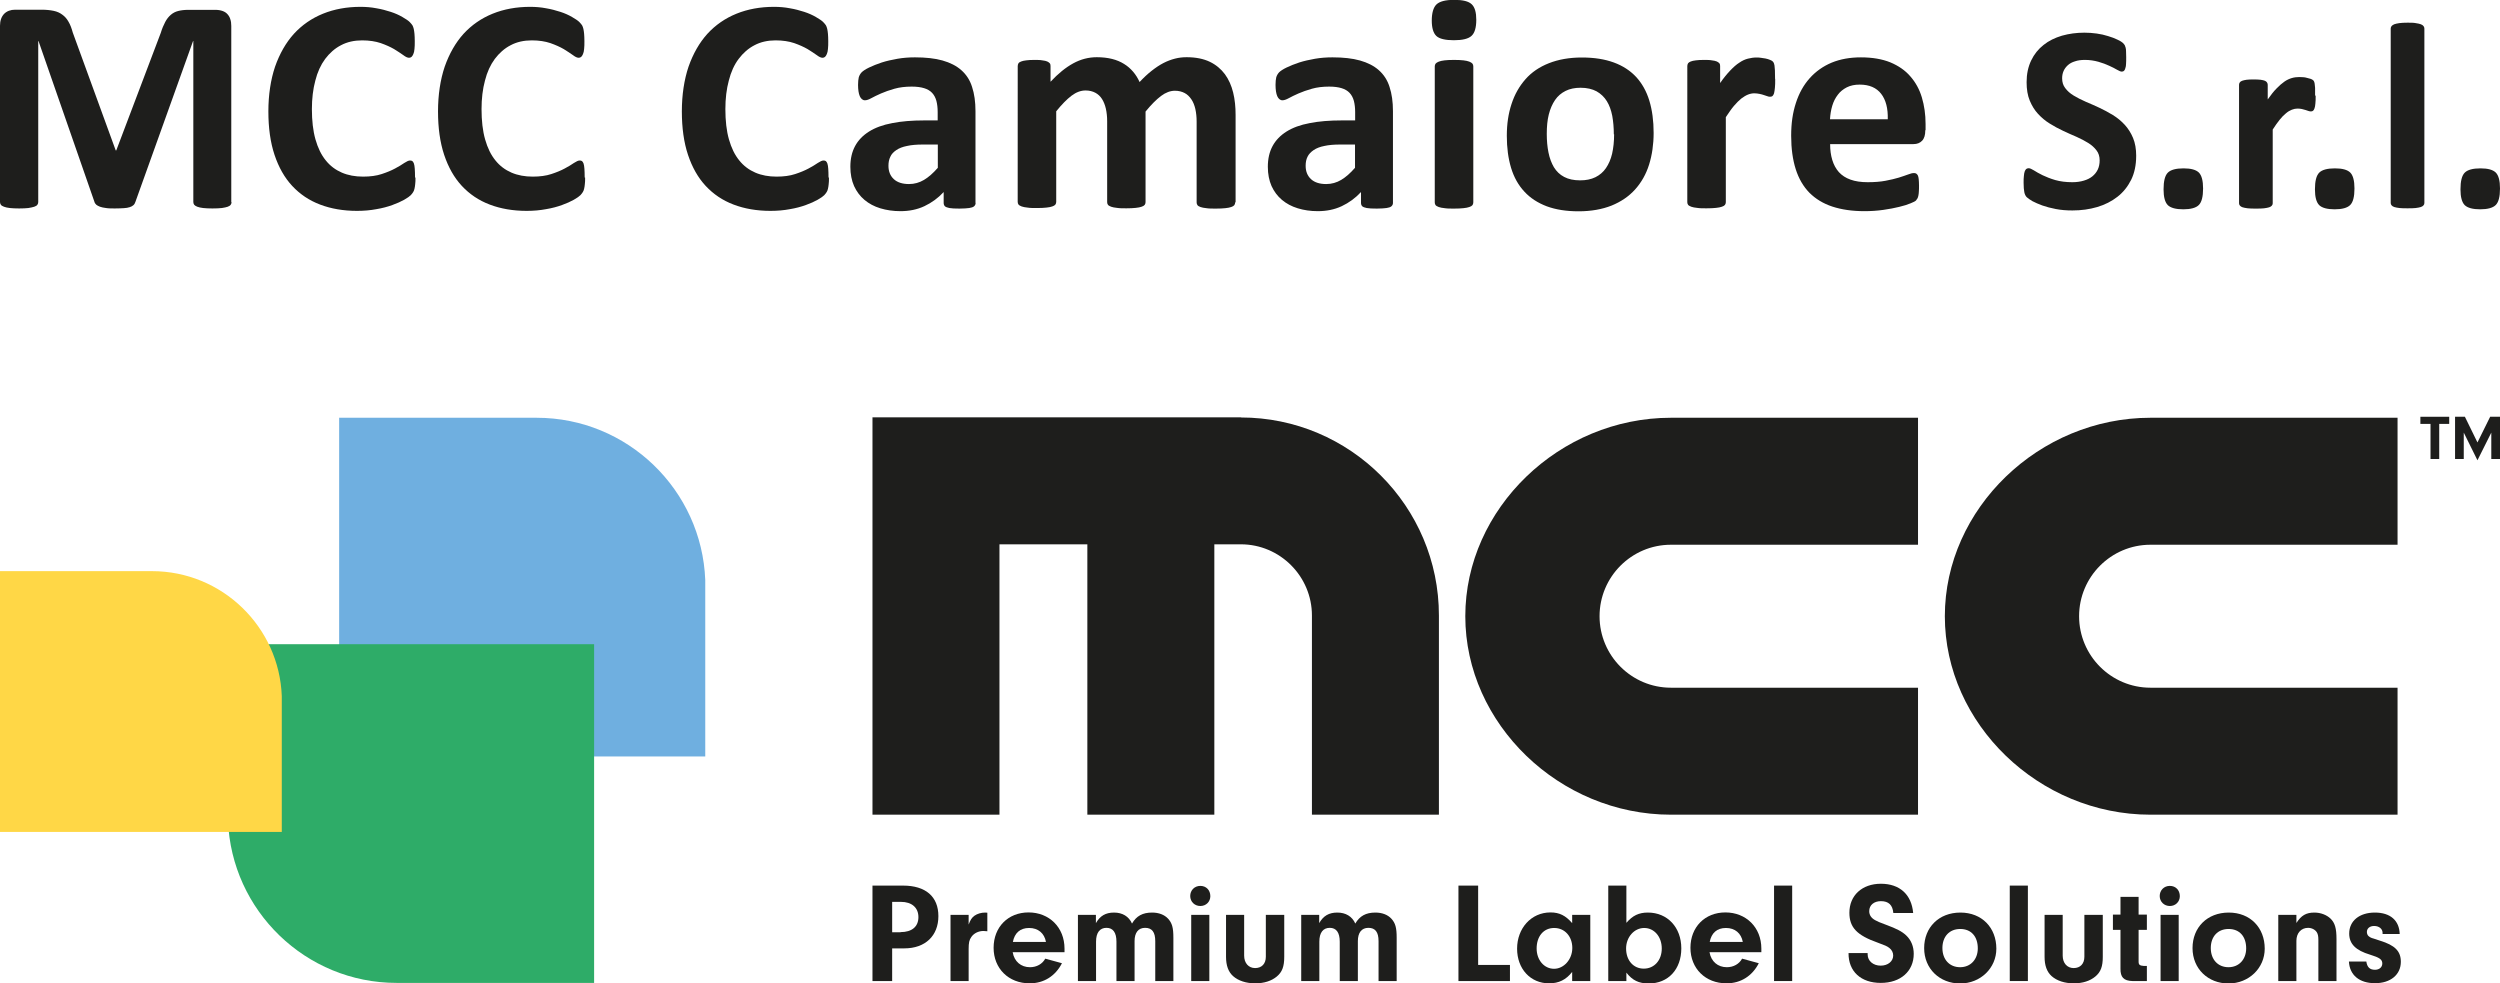
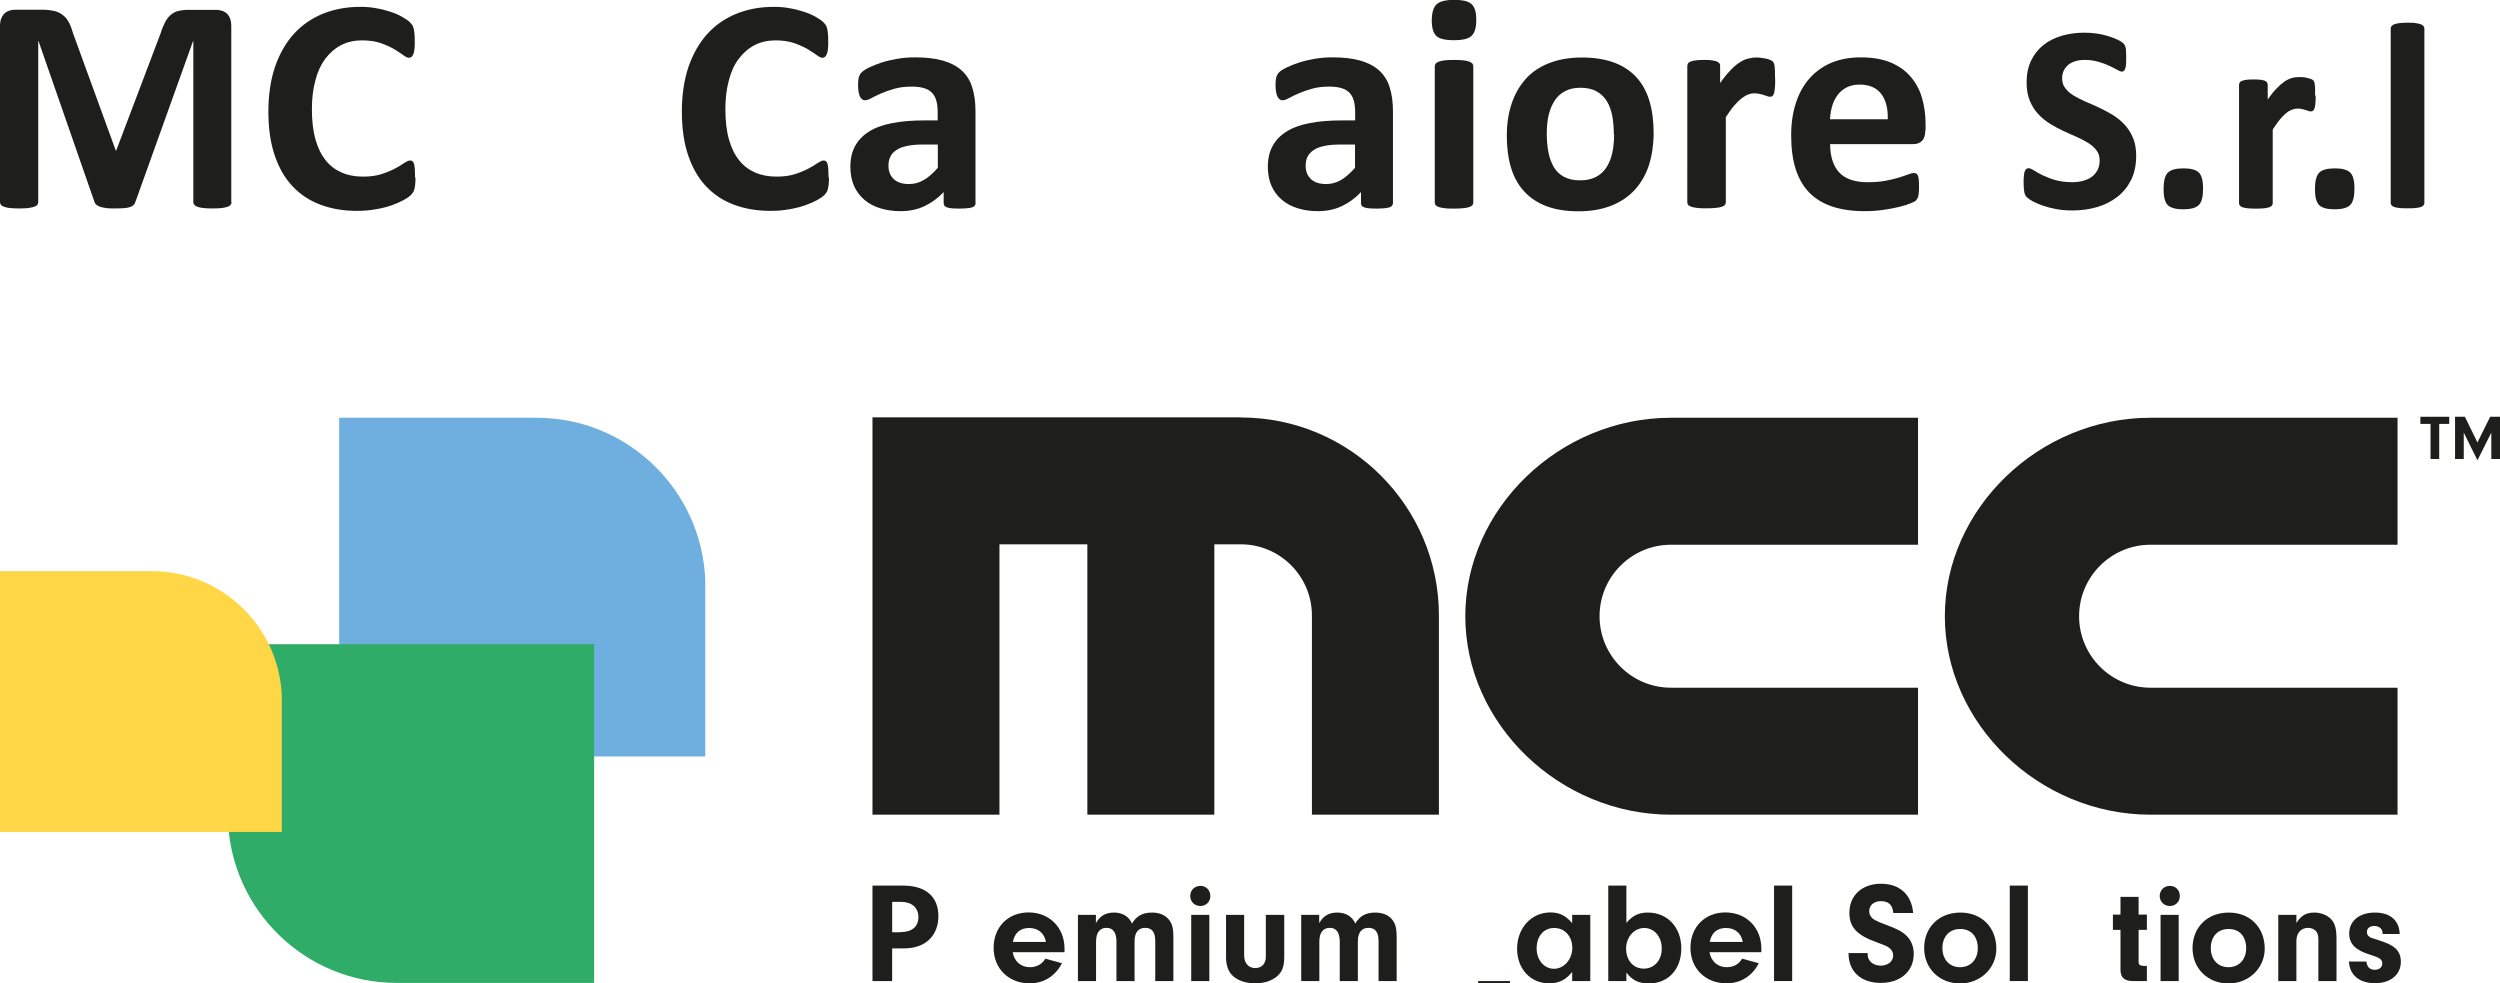
<svg xmlns="http://www.w3.org/2000/svg" viewBox="0 0 175.22 68.92">
  <defs>
    <style>
      .cls-1 {
        fill: #ffd746;
      }

      .cls-1, .cls-2, .cls-3 {
        mix-blend-mode: multiply;
      }

      .cls-1, .cls-2, .cls-3, .cls-4 {
        stroke-width: 0px;
      }

      .cls-2 {
        fill: #2eac68;
      }

      .cls-3 {
        fill: #6fafe0;
      }

      .cls-5 {
        isolation: isolate;
      }

      .cls-4 {
        fill: #1e1e1c;
      }
    </style>
  </defs>
  <g class="cls-5">
    <g id="Livello_1" data-name="Livello 1">
      <g>
        <g>
          <path class="cls-4" d="M150.72,38.18h17.32v-8.9h-17.32c-7.81,0-14.41,6.37-14.41,13.91s6.6,13.91,14.41,13.91h17.32v-8.9h-17.32c-2.76,0-5-2.25-5-5.01s2.24-5.01,5-5.01Z" />
          <path class="cls-4" d="M117.11,38.18h17.32v-8.9h-17.32c-7.81,0-14.41,6.37-14.41,13.91s6.6,13.91,14.41,13.91h17.32v-8.9h-17.32c-2.76,0-5-2.25-5-5.01s2.24-5.01,5-5.01Z" />
          <path class="cls-4" d="M86.98,29.25h-25.83v27.85h8.9v-18.95h6.16v18.95h8.9v-18.95h1.86c2.74,0,4.98,2.24,4.98,4.99v13.96h8.9v-13.96c0-7.66-6.23-13.88-13.88-13.88Z" />
          <g>
            <path class="cls-4" d="M170.96,32.17h-.61v-2.46h-.71v-.5h2.02v.5h-.7v2.46Z" />
            <path class="cls-4" d="M172.68,32.17h-.61v-2.96h.69l.88,1.8.89-1.8h.69v2.96h-.61v-1.85l-.97,1.94-.96-1.94v1.85Z" />
          </g>
          <g>
            <path class="cls-4" d="M62.53,68.76h-1.38v-6.69h2.14c1.59,0,2.48.77,2.48,2.14s-.91,2.26-2.39,2.26h-.85v2.3ZM63.12,65.33c.79,0,1.25-.38,1.25-1.05s-.47-1.07-1.22-1.07h-.62v2.13h.59Z" />
-             <path class="cls-4" d="M67.89,64.12v.68c.13-.34.22-.48.41-.62.2-.14.47-.22.75-.22.03,0,.08,0,.15.01v1.3c-.1,0-.2-.02-.27-.02-.35,0-.67.16-.85.42-.15.21-.19.41-.19.85v2.24h-1.27v-4.64h1.27Z" />
            <path class="cls-4" d="M70.98,66.75c.11.64.58,1.04,1.21,1.04.47,0,.87-.23,1.07-.6l1.17.32c-.46.9-1.27,1.41-2.26,1.41-1.48,0-2.53-1.04-2.53-2.49s1.01-2.48,2.45-2.48,2.52,1.04,2.52,2.54v.25h-3.64ZM73.31,66.02c-.11-.61-.55-.98-1.18-.98s-1.02.35-1.14.98h2.33Z" />
            <path class="cls-4" d="M76.81,64.12v.58c.29-.51.68-.74,1.27-.74s1.04.27,1.26.77c.31-.53.74-.77,1.41-.77.47,0,.86.15,1.12.43.28.31.37.63.37,1.33v3.04h-1.27v-2.8c0-.63-.23-.93-.71-.93s-.74.34-.74.93v2.8h-1.27v-2.76c0-.64-.24-.97-.7-.97s-.73.33-.73.97v2.76h-1.27v-4.64h1.27Z" />
            <path class="cls-4" d="M84.83,62.81c0,.39-.3.69-.7.69s-.71-.3-.71-.7.3-.71.71-.71.7.3.7.72ZM84.76,68.76h-1.27v-4.64h1.27v4.64Z" />
            <path class="cls-4" d="M90.01,64.12v2.94c0,.68-.14,1.06-.52,1.38-.37.31-.89.48-1.51.48-.64,0-1.19-.18-1.56-.51-.33-.3-.49-.74-.49-1.35v-2.94h1.27v2.86c0,.52.31.87.77.87s.75-.3.75-.79v-2.94h1.27Z" />
            <path class="cls-4" d="M92.46,64.12v.58c.29-.51.68-.74,1.27-.74s1.04.27,1.26.77c.31-.53.74-.77,1.41-.77.47,0,.86.15,1.12.43.28.31.37.63.37,1.33v3.04h-1.27v-2.8c0-.63-.23-.93-.71-.93s-.74.34-.74.93v2.8h-1.27v-2.76c0-.64-.24-.97-.7-.97s-.73.33-.73.97v2.76h-1.27v-4.64h1.27Z" />
-             <path class="cls-4" d="M105.83,67.63v1.13h-3.61v-6.69h1.38v5.56h2.24Z" />
+             <path class="cls-4" d="M105.83,67.63v1.13h-3.61h1.38v5.56h2.24Z" />
            <path class="cls-4" d="M110.19,64.12h1.27v4.64h-1.27v-.64c-.43.55-.93.8-1.62.8-1.3,0-2.24-1.01-2.24-2.43s.98-2.54,2.34-2.54c.63,0,1.06.22,1.52.75v-.59ZM107.7,66.48c0,.81.53,1.42,1.22,1.42s1.28-.66,1.28-1.46-.52-1.4-1.27-1.4-1.23.59-1.23,1.44Z" />
            <path class="cls-4" d="M113.99,68.76h-1.27v-6.69h1.27v2.61c.44-.51.87-.72,1.51-.72,1.37,0,2.34,1.04,2.34,2.51s-.92,2.46-2.28,2.46c-.7,0-1.15-.22-1.57-.76v.6ZM113.97,66.48c0,.83.51,1.41,1.24,1.41s1.26-.58,1.26-1.41-.53-1.44-1.23-1.44-1.27.64-1.27,1.44Z" />
            <path class="cls-4" d="M119.82,66.75c.11.64.58,1.04,1.21,1.04.47,0,.87-.23,1.07-.6l1.17.32c-.46.9-1.27,1.41-2.26,1.41-1.48,0-2.53-1.04-2.53-2.49s1.01-2.48,2.45-2.48,2.52,1.04,2.52,2.54v.25h-3.64ZM122.15,66.02c-.11-.61-.55-.98-1.18-.98s-1.02.35-1.14.98h2.33Z" />
            <path class="cls-4" d="M124.34,68.76v-6.69h1.27v6.69h-1.27Z" />
            <path class="cls-4" d="M130.9,66.81v.09c0,.45.39.78.91.78s.88-.31.88-.71c0-.21-.1-.4-.27-.53-.17-.13-.29-.18-.81-.37-1.47-.52-1.99-1.07-1.99-2.1,0-1.21.89-2.03,2.21-2.03s2.15.76,2.26,2.05h-1.39c-.05-.56-.33-.83-.87-.83-.49,0-.82.28-.82.7,0,.27.14.48.41.63.18.1.29.15.78.33.73.27,1.1.46,1.4.74.35.33.53.78.53,1.29,0,1.22-.92,2.04-2.31,2.04s-2.27-.8-2.26-2.09h1.33Z" />
            <path class="cls-4" d="M139.92,66.49c0,1.36-1.11,2.44-2.54,2.44s-2.52-1.03-2.52-2.48,1.03-2.49,2.54-2.49,2.52,1.06,2.52,2.53ZM136.14,66.45c0,.8.5,1.34,1.24,1.34s1.24-.55,1.24-1.32c0-.84-.47-1.36-1.23-1.36s-1.25.53-1.25,1.34Z" />
            <path class="cls-4" d="M140.86,68.76v-6.69h1.27v6.69h-1.27Z" />
-             <path class="cls-4" d="M147.38,64.12v2.94c0,.68-.14,1.06-.52,1.38-.37.31-.89.48-1.51.48-.64,0-1.19-.18-1.56-.51-.33-.3-.49-.74-.49-1.35v-2.94h1.27v2.86c0,.52.31.87.77.87s.75-.3.75-.79v-2.94h1.27Z" />
            <path class="cls-4" d="M149.89,67.4c0,.22.08.28.36.3h.22v1.06h-1.01c-.62-.02-.85-.27-.84-.88v-2.71h-.53v-1.07h.53v-1.24h1.27v1.24h.58v1.07h-.58v2.23Z" />
            <path class="cls-4" d="M152.78,62.81c0,.39-.3.69-.7.69s-.71-.3-.71-.7.3-.71.71-.71.7.3.7.72ZM152.7,68.76h-1.27v-4.64h1.27v4.64Z" />
            <path class="cls-4" d="M158.73,66.49c0,1.36-1.11,2.44-2.54,2.44s-2.52-1.03-2.52-2.48,1.03-2.49,2.54-2.49,2.52,1.06,2.52,2.53ZM154.95,66.45c0,.8.5,1.34,1.24,1.34s1.24-.55,1.24-1.32c0-.84-.47-1.36-1.23-1.36s-1.25.53-1.25,1.34Z" />
            <path class="cls-4" d="M160.95,64.12v.57c.34-.53.68-.73,1.26-.73.44,0,.86.16,1.14.43.3.3.41.67.41,1.43v2.94h-1.27v-2.88c0-.26-.03-.41-.11-.54-.12-.19-.36-.31-.61-.31-.49,0-.82.37-.82.91v2.82h-1.27v-4.64h1.27Z" />
            <path class="cls-4" d="M166.99,65.46v-.08c0-.28-.25-.48-.59-.48-.31,0-.51.17-.51.42,0,.12.05.24.13.3.14.11.15.11.79.31,1.04.32,1.46.73,1.46,1.48,0,.9-.72,1.5-1.81,1.5s-1.78-.56-1.83-1.52h1.22c.06.4.24.58.61.58.3,0,.51-.18.51-.44,0-.28-.18-.41-.86-.62-1-.3-1.46-.75-1.46-1.48,0-.88.71-1.47,1.8-1.47s1.71.56,1.74,1.5h-1.2Z" />
          </g>
          <path class="cls-3" d="M49.43,40.66c-.24-6.32-5.45-11.38-11.82-11.38h-13.84v23.74h25.66v-12.36Z" />
          <path class="cls-2" d="M15.98,57.51c.24,6.32,5.45,11.38,11.82,11.38h13.84v-23.74H15.98v12.36Z" />
          <path class="cls-1" d="M19.75,48.79c-.18-4.86-4.19-8.76-9.1-8.76H0v18.28h19.75v-9.52Z" />
        </g>
        <g>
          <path class="cls-4" d="M16.23,14.16c0,.07-.02.14-.06.19-.04.06-.11.1-.21.14-.1.04-.24.06-.41.09-.17.02-.39.03-.66.03s-.47-.01-.65-.03c-.17-.02-.31-.05-.41-.09-.1-.04-.17-.08-.22-.14-.04-.06-.06-.12-.06-.19V2.88h-.02l-4.04,11.27c-.03.09-.07.17-.14.23-.07.06-.15.11-.26.14-.11.04-.25.06-.42.07-.17.01-.38.02-.62.02s-.45,0-.62-.03c-.17-.02-.31-.05-.42-.09-.11-.04-.2-.09-.26-.14-.06-.06-.11-.12-.13-.2L2.7,2.88h-.02v11.28c0,.07-.02.14-.06.19-.04.06-.11.1-.22.14-.11.04-.25.06-.41.09-.17.02-.39.03-.65.03s-.47-.01-.65-.03c-.17-.02-.31-.05-.41-.09-.1-.04-.18-.08-.22-.14-.04-.06-.06-.12-.06-.19V1.81c0-.36.1-.64.29-.84.19-.19.45-.29.77-.29h1.85c.33,0,.61.03.85.08.24.05.44.14.61.27.17.12.32.29.43.49.12.2.22.46.3.76l3.01,8.26h.04l3.12-8.24c.09-.3.2-.55.31-.76.11-.21.24-.37.39-.5.15-.13.32-.22.52-.27.2-.05.43-.08.7-.08h1.91c.19,0,.36.03.5.08.14.05.25.12.34.22.09.1.16.21.2.35.05.14.07.3.07.48v12.35Z" />
          <path class="cls-4" d="M29.12,12.45c0,.18,0,.33-.02.46-.01.13-.03.23-.05.32-.02.09-.05.17-.09.23-.04.06-.09.14-.17.22-.08.08-.23.19-.46.32-.23.13-.5.25-.83.37-.33.12-.7.22-1.12.29-.42.08-.87.12-1.36.12-.95,0-1.82-.15-2.58-.44-.77-.29-1.42-.73-1.96-1.31-.54-.58-.95-1.31-1.24-2.18-.29-.87-.43-1.89-.43-3.04s.16-2.22.47-3.14c.32-.91.76-1.68,1.32-2.3.57-.62,1.25-1.09,2.04-1.41.79-.32,1.67-.48,2.62-.48.39,0,.76.03,1.12.1.36.06.69.15,1,.25.31.1.58.22.82.36.24.14.41.25.51.35.1.1.16.18.2.24.04.06.06.15.09.25.02.1.04.22.05.35.01.14.02.3.02.5,0,.21,0,.4-.02.55-.01.15-.04.27-.08.36-.04.09-.08.16-.13.2-.05.04-.11.06-.17.06-.11,0-.24-.06-.41-.19-.17-.12-.38-.26-.64-.42-.26-.15-.57-.29-.94-.42-.36-.12-.79-.19-1.3-.19-.55,0-1.05.11-1.48.34-.43.22-.8.55-1.11.96-.31.42-.54.92-.69,1.52-.16.59-.24,1.26-.24,2,0,.81.08,1.52.25,2.12.17.6.41,1.09.72,1.47.31.39.69.67,1.13.86.44.19.94.28,1.49.28.5,0,.94-.06,1.3-.18.37-.12.68-.25.94-.39.26-.14.48-.27.65-.39.17-.11.3-.17.39-.17.07,0,.13.01.17.04.04.03.08.09.11.17.03.09.05.21.06.36.01.15.02.36.02.62Z" />
-           <path class="cls-4" d="M41.01,12.45c0,.18,0,.33-.02.46-.01.13-.03.23-.05.32-.02.09-.05.17-.09.23-.04.06-.09.14-.17.22-.08.08-.23.19-.46.32-.23.13-.5.25-.83.37-.33.12-.7.22-1.12.29-.42.08-.87.12-1.36.12-.95,0-1.82-.15-2.58-.44-.77-.29-1.42-.73-1.96-1.31-.54-.58-.95-1.31-1.24-2.18-.29-.87-.43-1.89-.43-3.04s.16-2.22.47-3.14c.32-.91.76-1.68,1.32-2.3.57-.62,1.25-1.09,2.04-1.41.79-.32,1.67-.48,2.62-.48.39,0,.76.03,1.12.1.36.06.69.15,1,.25.31.1.58.22.82.36.24.14.41.25.51.35.1.1.16.18.2.24.04.06.06.15.09.25.02.1.04.22.05.35.01.14.02.3.02.5,0,.21,0,.4-.02.55-.01.15-.04.27-.08.36-.04.09-.08.16-.13.2-.05.04-.11.06-.17.06-.11,0-.24-.06-.41-.19-.17-.12-.38-.26-.64-.42-.26-.15-.57-.29-.94-.42-.36-.12-.79-.19-1.3-.19-.55,0-1.05.11-1.48.34-.43.22-.8.55-1.11.96-.31.42-.54.92-.69,1.52-.16.59-.24,1.26-.24,2,0,.81.08,1.52.25,2.12.17.6.41,1.09.72,1.47.31.39.69.67,1.13.86.44.19.94.28,1.49.28.5,0,.94-.06,1.3-.18.37-.12.68-.25.94-.39.26-.14.48-.27.65-.39.17-.11.3-.17.39-.17.07,0,.13.01.17.04.04.03.08.09.11.17.03.09.05.21.06.36.01.15.02.36.02.62Z" />
          <path class="cls-4" d="M58.1,12.45c0,.18,0,.33-.02.46-.01.13-.03.23-.05.32-.02.09-.05.17-.09.23-.04.06-.09.14-.17.22-.08.08-.23.19-.46.32-.23.13-.5.25-.83.37-.33.12-.7.22-1.12.29-.42.08-.87.12-1.36.12-.95,0-1.82-.15-2.58-.44-.77-.29-1.42-.73-1.96-1.31-.54-.58-.95-1.31-1.24-2.18-.29-.87-.43-1.89-.43-3.04s.16-2.22.47-3.14c.32-.91.76-1.68,1.32-2.3.57-.62,1.25-1.09,2.04-1.41.79-.32,1.67-.48,2.62-.48.39,0,.76.03,1.12.1.36.06.69.15,1,.25.31.1.58.22.82.36.24.14.41.25.51.35.1.1.16.18.2.24.04.06.06.15.09.25.02.1.04.22.05.35.01.14.02.3.02.5,0,.21,0,.4-.02.55-.01.15-.04.27-.08.36-.04.09-.08.16-.13.2-.05.04-.11.06-.17.06-.11,0-.24-.06-.41-.19-.17-.12-.38-.26-.64-.42-.26-.15-.57-.29-.94-.42-.36-.12-.79-.19-1.3-.19-.55,0-1.05.11-1.48.34-.43.22-.8.55-1.11.96s-.54.92-.69,1.52c-.16.59-.24,1.26-.24,2,0,.81.08,1.52.25,2.12.17.6.41,1.09.72,1.47.31.39.69.67,1.13.86.44.19.94.28,1.49.28.5,0,.94-.06,1.3-.18.37-.12.68-.25.94-.39.26-.14.48-.27.65-.39.17-.11.3-.17.39-.17.07,0,.13.01.17.04.04.03.08.09.11.17.03.09.05.21.06.36.01.15.02.36.02.62Z" />
          <path class="cls-4" d="M68.38,14.22c0,.1-.04.18-.11.24-.07.06-.19.1-.34.12-.15.02-.38.04-.68.04-.32,0-.56-.01-.71-.04-.15-.03-.25-.07-.31-.12-.06-.06-.09-.14-.09-.24v-.76c-.39.42-.84.75-1.35.99-.51.24-1.07.35-1.68.35-.51,0-.98-.07-1.41-.2-.43-.13-.8-.33-1.11-.59-.31-.26-.55-.58-.73-.97-.17-.39-.26-.84-.26-1.35,0-.56.11-1.04.33-1.45.22-.41.55-.75.98-1.02.43-.27.97-.47,1.62-.59.65-.13,1.4-.19,2.25-.19h.94v-.58c0-.3-.03-.56-.09-.79-.06-.22-.16-.41-.3-.56-.14-.15-.33-.26-.56-.33-.23-.07-.52-.11-.87-.11-.45,0-.86.05-1.21.15-.35.1-.67.21-.94.33-.27.12-.5.23-.68.33-.18.1-.33.15-.45.15-.08,0-.15-.03-.21-.08-.06-.05-.11-.12-.15-.21-.04-.09-.07-.21-.09-.34-.02-.14-.03-.29-.03-.45,0-.22.02-.4.05-.53.04-.13.1-.24.2-.35.1-.1.28-.22.53-.34.25-.12.55-.24.88-.35.34-.11.71-.19,1.1-.26.4-.07.81-.1,1.23-.1.75,0,1.4.07,1.93.22.53.15.97.37,1.32.68.34.3.6.69.75,1.17.16.48.24,1.05.24,1.7v6.43ZM65.72,10.13h-1.03c-.44,0-.81.03-1.12.1-.31.06-.56.16-.75.29-.19.13-.34.28-.42.47-.09.18-.13.39-.13.63,0,.4.13.71.38.94.25.23.61.34,1.06.34.38,0,.73-.1,1.05-.29.32-.19.64-.47.97-.85v-1.63Z" />
-           <path class="cls-4" d="M86.57,14.19c0,.07-.02.13-.06.19-.04.05-.12.1-.22.13-.1.04-.24.06-.41.08-.17.02-.39.03-.66.03s-.5,0-.67-.03c-.17-.02-.31-.04-.41-.08-.1-.04-.18-.08-.21-.13-.04-.05-.06-.12-.06-.19v-5.67c0-.32-.03-.61-.09-.88-.06-.26-.15-.49-.28-.68-.13-.19-.28-.34-.47-.44-.19-.1-.42-.16-.68-.16-.32,0-.65.12-.98.37-.33.25-.69.61-1.08,1.09v6.35c0,.07-.02.13-.06.19-.04.05-.12.1-.22.13-.1.04-.24.06-.41.08-.17.02-.39.03-.65.03s-.48,0-.66-.03c-.17-.02-.31-.04-.41-.08s-.18-.08-.22-.13c-.04-.05-.06-.12-.06-.19v-5.67c0-.32-.03-.61-.09-.88-.06-.26-.15-.49-.27-.68-.12-.19-.28-.34-.47-.44-.19-.1-.42-.16-.68-.16-.33,0-.66.12-.99.37-.33.25-.68.61-1.07,1.09v6.35c0,.07-.02.13-.06.19-.04.05-.12.1-.22.13-.1.04-.24.06-.41.08-.17.02-.39.03-.66.03s-.48,0-.66-.03c-.17-.02-.31-.04-.41-.08-.1-.04-.18-.08-.22-.13-.04-.05-.06-.12-.06-.19V4.63c0-.07.02-.13.05-.19.03-.05.1-.1.19-.13.09-.04.21-.06.36-.08.15-.02.33-.03.55-.03s.42,0,.57.03c.15.02.27.04.35.08.08.04.14.08.18.13.04.05.05.12.05.19v1.1c.53-.57,1.06-1,1.59-1.29.53-.29,1.08-.43,1.65-.43.39,0,.75.04,1.07.12.32.08.6.2.84.35.25.15.46.34.64.55.18.21.33.45.45.72.29-.31.57-.57.85-.79.28-.22.55-.4.82-.54s.54-.24.81-.31c.27-.07.54-.1.82-.1.64,0,1.18.11,1.62.32.44.21.79.51,1.06.87.27.37.46.8.58,1.29.12.49.17,1.01.17,1.56v6.12Z" />
          <path class="cls-4" d="M97.63,14.22c0,.1-.04.18-.11.24-.07.06-.19.1-.34.12-.15.02-.38.04-.68.04-.32,0-.56-.01-.71-.04-.15-.03-.25-.07-.31-.12-.06-.06-.09-.14-.09-.24v-.76c-.39.42-.84.75-1.35.99-.51.24-1.07.35-1.68.35-.51,0-.98-.07-1.4-.2-.43-.13-.8-.33-1.11-.59-.31-.26-.55-.58-.73-.97-.17-.39-.26-.84-.26-1.35,0-.56.11-1.04.33-1.45.22-.41.55-.75.98-1.02.43-.27.97-.47,1.62-.59.65-.13,1.4-.19,2.25-.19h.94v-.58c0-.3-.03-.56-.09-.79-.06-.22-.16-.41-.3-.56-.14-.15-.33-.26-.56-.33-.23-.07-.52-.11-.87-.11-.45,0-.86.05-1.21.15-.35.1-.67.21-.94.33-.27.12-.5.23-.68.33-.18.1-.33.15-.45.15-.08,0-.15-.03-.21-.08-.06-.05-.11-.12-.15-.21-.04-.09-.07-.21-.09-.34-.02-.14-.03-.29-.03-.45,0-.22.02-.4.05-.53.04-.13.1-.24.2-.35.1-.1.28-.22.53-.34.25-.12.55-.24.88-.35.34-.11.71-.19,1.1-.26.4-.07.81-.1,1.23-.1.75,0,1.4.07,1.93.22.53.15.97.37,1.32.68.34.3.6.69.75,1.17.16.48.24,1.05.24,1.7v6.43ZM94.97,10.13h-1.03c-.44,0-.81.03-1.12.1-.31.06-.56.16-.75.29-.19.13-.34.28-.43.47-.09.18-.13.39-.13.63,0,.4.13.71.38.94.25.23.61.34,1.06.34.38,0,.73-.1,1.05-.29.32-.19.64-.47.97-.85v-1.63Z" />
          <path class="cls-4" d="M103.47,1.39c0,.54-.11.92-.33,1.12-.22.21-.64.31-1.24.31s-1.02-.1-1.23-.3c-.21-.2-.32-.56-.32-1.08s.11-.92.33-1.13c.22-.21.63-.32,1.24-.32s1.01.1,1.23.31.32.57.32,1.09ZM103.26,14.19c0,.07-.02.13-.06.19-.04.05-.12.1-.22.13-.1.04-.24.06-.41.08-.17.02-.39.03-.66.03s-.48,0-.66-.03c-.17-.02-.31-.04-.41-.08-.1-.04-.18-.08-.22-.13-.04-.05-.06-.12-.06-.19V4.65c0-.07.02-.13.06-.19.04-.05.12-.1.22-.14.1-.04.24-.07.41-.09.17-.02.39-.03.66-.03s.48.01.66.03c.17.02.31.05.41.09.1.04.18.09.22.14.04.05.06.12.06.19v9.54Z" />
          <path class="cls-4" d="M115.9,9.31c0,.81-.11,1.56-.32,2.23-.21.67-.54,1.25-.98,1.74-.44.49-.99.86-1.65,1.13-.66.26-1.43.4-2.31.4s-1.6-.12-2.23-.35c-.63-.24-1.16-.58-1.57-1.03-.42-.45-.73-1-.93-1.66-.2-.66-.3-1.41-.3-2.25s.11-1.56.33-2.23c.22-.68.55-1.25.98-1.74s.98-.86,1.64-1.12c.66-.26,1.43-.4,2.31-.4s1.61.12,2.24.35c.63.23,1.15.57,1.57,1.02.41.45.72,1,.92,1.66.2.66.3,1.41.3,2.26ZM113.11,9.42c0-.47-.04-.91-.11-1.3-.08-.4-.2-.74-.38-1.03-.18-.29-.42-.52-.72-.69-.3-.16-.67-.25-1.12-.25-.4,0-.75.07-1.05.22-.3.15-.55.36-.74.64-.19.28-.34.62-.44,1.02-.1.4-.14.85-.14,1.36,0,.47.04.91.12,1.3.08.4.21.74.38,1.03.18.29.41.52.72.68.3.16.67.24,1.12.24.41,0,.76-.07,1.07-.22.3-.15.55-.36.74-.64.19-.28.34-.62.43-1.01.09-.4.14-.85.14-1.36Z" />
          <path class="cls-4" d="M124.42,5.52c0,.26,0,.47-.02.63-.01.16-.04.29-.06.39-.03.09-.07.16-.11.19-.05.04-.11.05-.18.05-.06,0-.12-.01-.19-.04-.07-.03-.15-.05-.24-.08-.09-.03-.19-.06-.3-.08-.11-.02-.23-.04-.36-.04-.15,0-.3.03-.45.09-.15.06-.31.16-.47.28-.16.13-.33.3-.51.51-.18.21-.36.48-.57.79v5.96c0,.07-.02.13-.06.19-.04.05-.12.1-.22.13-.1.04-.24.06-.41.08-.17.02-.39.03-.66.03s-.48,0-.66-.03c-.17-.02-.31-.04-.41-.08-.1-.04-.18-.08-.22-.13-.04-.05-.06-.12-.06-.19V4.63c0-.07.02-.13.05-.19.04-.05.1-.1.19-.13.09-.04.21-.06.36-.08.15-.02.33-.03.55-.03s.42,0,.57.03c.15.02.27.04.35.08.08.04.14.08.18.13.04.05.05.12.05.19v1.19c.25-.36.49-.65.71-.88.22-.23.43-.42.64-.55.2-.14.4-.23.6-.28.2-.05.4-.08.6-.08.09,0,.19,0,.3.02.11.01.22.03.33.05.12.03.22.05.3.09.09.03.15.07.19.1.04.04.07.08.09.12.02.04.03.1.05.18.01.08.02.19.03.34,0,.15.01.35.01.61Z" />
          <path class="cls-4" d="M134.94,9.13c0,.33-.07.57-.22.73-.15.16-.35.24-.61.24h-5.84c0,.41.05.78.15,1.11.1.33.25.61.46.85.21.23.48.41.82.53.33.12.73.18,1.2.18s.89-.03,1.25-.1c.36-.07.67-.14.93-.22s.48-.16.65-.22c.17-.07.31-.1.42-.1.06,0,.12.01.16.04.04.03.08.07.11.13.03.06.05.16.06.27.01.12.02.27.02.44,0,.16,0,.29-.01.4,0,.11-.02.21-.03.28-.01.08-.04.14-.06.2-.03.05-.07.11-.11.16-.05.05-.17.12-.38.2-.21.09-.47.17-.8.25-.32.08-.69.15-1.11.21-.42.06-.86.09-1.33.09-.85,0-1.6-.11-2.24-.32-.64-.21-1.18-.54-1.61-.97-.43-.44-.75-.99-.96-1.65-.21-.66-.32-1.44-.32-2.34s.11-1.62.33-2.3c.22-.68.54-1.26.97-1.74.42-.47.94-.84,1.54-1.09.61-.25,1.29-.37,2.05-.37.8,0,1.49.12,2.06.35.57.24,1.04.56,1.4.98.37.42.64.91.81,1.48.17.57.26,1.19.26,1.86v.43ZM132.31,8.36c.02-.76-.13-1.35-.46-1.78-.33-.43-.83-.65-1.51-.65-.34,0-.64.06-.9.19-.25.13-.47.3-.63.52-.17.22-.3.47-.39.77-.09.3-.14.61-.16.95h4.05Z" />
          <path class="cls-4" d="M149.72,10.94c0,.63-.12,1.19-.35,1.66-.24.48-.56.88-.96,1.19-.41.32-.88.56-1.42.72-.54.16-1.12.24-1.74.24-.42,0-.8-.03-1.16-.1-.36-.07-.67-.15-.95-.25-.27-.1-.5-.2-.69-.3-.18-.11-.32-.2-.4-.28-.08-.08-.14-.2-.17-.35-.03-.15-.05-.37-.05-.66,0-.19,0-.35.02-.48.01-.13.03-.24.06-.32.03-.08.07-.14.11-.17.05-.03.1-.05.16-.05.09,0,.21.05.37.15.16.1.36.22.61.34.25.12.55.24.89.34.35.1.75.15,1.2.15.3,0,.57-.04.8-.11.24-.07.44-.17.6-.3s.29-.29.38-.48c.09-.19.13-.41.13-.64,0-.27-.07-.51-.22-.7-.15-.2-.34-.37-.58-.52-.24-.15-.51-.29-.82-.43-.31-.13-.62-.27-.94-.42-.32-.15-.64-.32-.94-.51-.31-.19-.58-.42-.82-.68-.24-.26-.43-.57-.58-.93-.15-.36-.22-.79-.22-1.29,0-.58.11-1.08.32-1.52.21-.44.5-.8.87-1.09.36-.29.79-.5,1.29-.65.5-.14,1.02-.21,1.57-.21.29,0,.57.02.86.06.29.04.55.1.8.18.25.07.47.16.66.25.19.09.32.17.38.23.06.06.1.12.13.16.02.04.04.1.06.17.02.07.03.16.03.27,0,.11.01.24.01.4,0,.18,0,.33-.01.46,0,.12-.02.23-.05.31-.02.08-.05.14-.09.18-.04.04-.09.06-.16.06s-.18-.04-.33-.13c-.15-.09-.33-.18-.55-.28-.22-.1-.47-.2-.76-.28-.29-.08-.6-.13-.94-.13-.27,0-.5.03-.7.1-.2.06-.37.15-.5.27-.13.12-.23.25-.3.41s-.1.33-.1.51c0,.27.07.5.22.69.15.2.34.37.59.52.25.15.52.29.84.43.31.13.63.27.95.42.32.15.64.32.95.51.31.19.59.42.83.68.24.26.44.57.59.93.15.36.22.78.22,1.26Z" />
          <path class="cls-4" d="M154.41,13.21c0,.58-.1.96-.3,1.16-.2.2-.57.3-1.09.3s-.88-.1-1.08-.29c-.2-.2-.3-.57-.3-1.11,0-.58.1-.97.3-1.17.2-.2.57-.3,1.1-.3s.87.1,1.07.29c.2.2.3.57.3,1.12Z" />
          <path class="cls-4" d="M162.3,6.71c0,.22,0,.41-.02.55-.01.14-.03.25-.06.33s-.06.14-.1.17c-.04.03-.09.05-.15.05-.05,0-.11-.01-.17-.03-.06-.02-.13-.04-.21-.07-.08-.02-.16-.05-.26-.07-.09-.02-.2-.03-.31-.03-.13,0-.26.03-.39.08-.13.05-.27.13-.41.25-.14.11-.29.26-.44.45-.15.19-.32.42-.49.69v5.17c0,.06-.02.12-.06.16-.04.05-.1.09-.19.12-.09.03-.21.05-.36.07-.15.02-.34.02-.57.02s-.42,0-.57-.02c-.15-.02-.27-.04-.36-.07-.09-.03-.15-.07-.19-.12-.04-.05-.06-.1-.06-.16V5.94c0-.06.02-.12.05-.16.03-.05.09-.09.17-.12s.19-.05.31-.07c.13-.02.29-.02.48-.02s.36,0,.5.02c.13.02.23.04.3.07s.12.07.15.12c.03.05.05.1.05.16v1.03c.22-.31.42-.57.62-.77.19-.2.38-.36.55-.48.17-.12.35-.2.52-.25.17-.05.35-.07.52-.07.08,0,.17,0,.26.01.09,0,.19.02.29.05s.19.05.26.07c.07.03.13.06.16.09.03.03.06.06.07.1.02.04.03.09.04.15.01.07.02.16.03.29,0,.13,0,.31,0,.53Z" />
          <path class="cls-4" d="M165.02,13.21c0,.58-.1.96-.3,1.16-.2.2-.57.3-1.09.3s-.88-.1-1.08-.29c-.2-.2-.3-.57-.3-1.11,0-.58.1-.97.3-1.17.2-.2.57-.3,1.1-.3s.87.1,1.07.29c.2.2.3.57.3,1.12Z" />
          <path class="cls-4" d="M169.92,14.23c0,.06-.02.12-.06.16-.04.05-.1.09-.19.12-.09.03-.21.05-.36.07-.15.02-.34.02-.57.02s-.42,0-.57-.02c-.15-.02-.27-.04-.36-.07-.09-.03-.15-.07-.19-.12-.04-.05-.06-.1-.06-.16V2c0-.06.02-.12.06-.17.04-.05.1-.09.19-.13.09-.03.21-.06.36-.08.15-.02.34-.03.57-.03s.42,0,.57.03c.15.02.27.05.36.08.09.03.15.08.19.13.04.05.06.11.06.17v12.23Z" />
-           <path class="cls-4" d="M175.22,13.21c0,.58-.1.96-.3,1.16-.2.2-.57.3-1.09.3s-.88-.1-1.08-.29c-.2-.2-.3-.57-.3-1.11,0-.58.1-.97.3-1.17.2-.2.57-.3,1.1-.3s.87.1,1.07.29c.2.2.3.57.3,1.12Z" />
        </g>
      </g>
    </g>
  </g>
</svg>